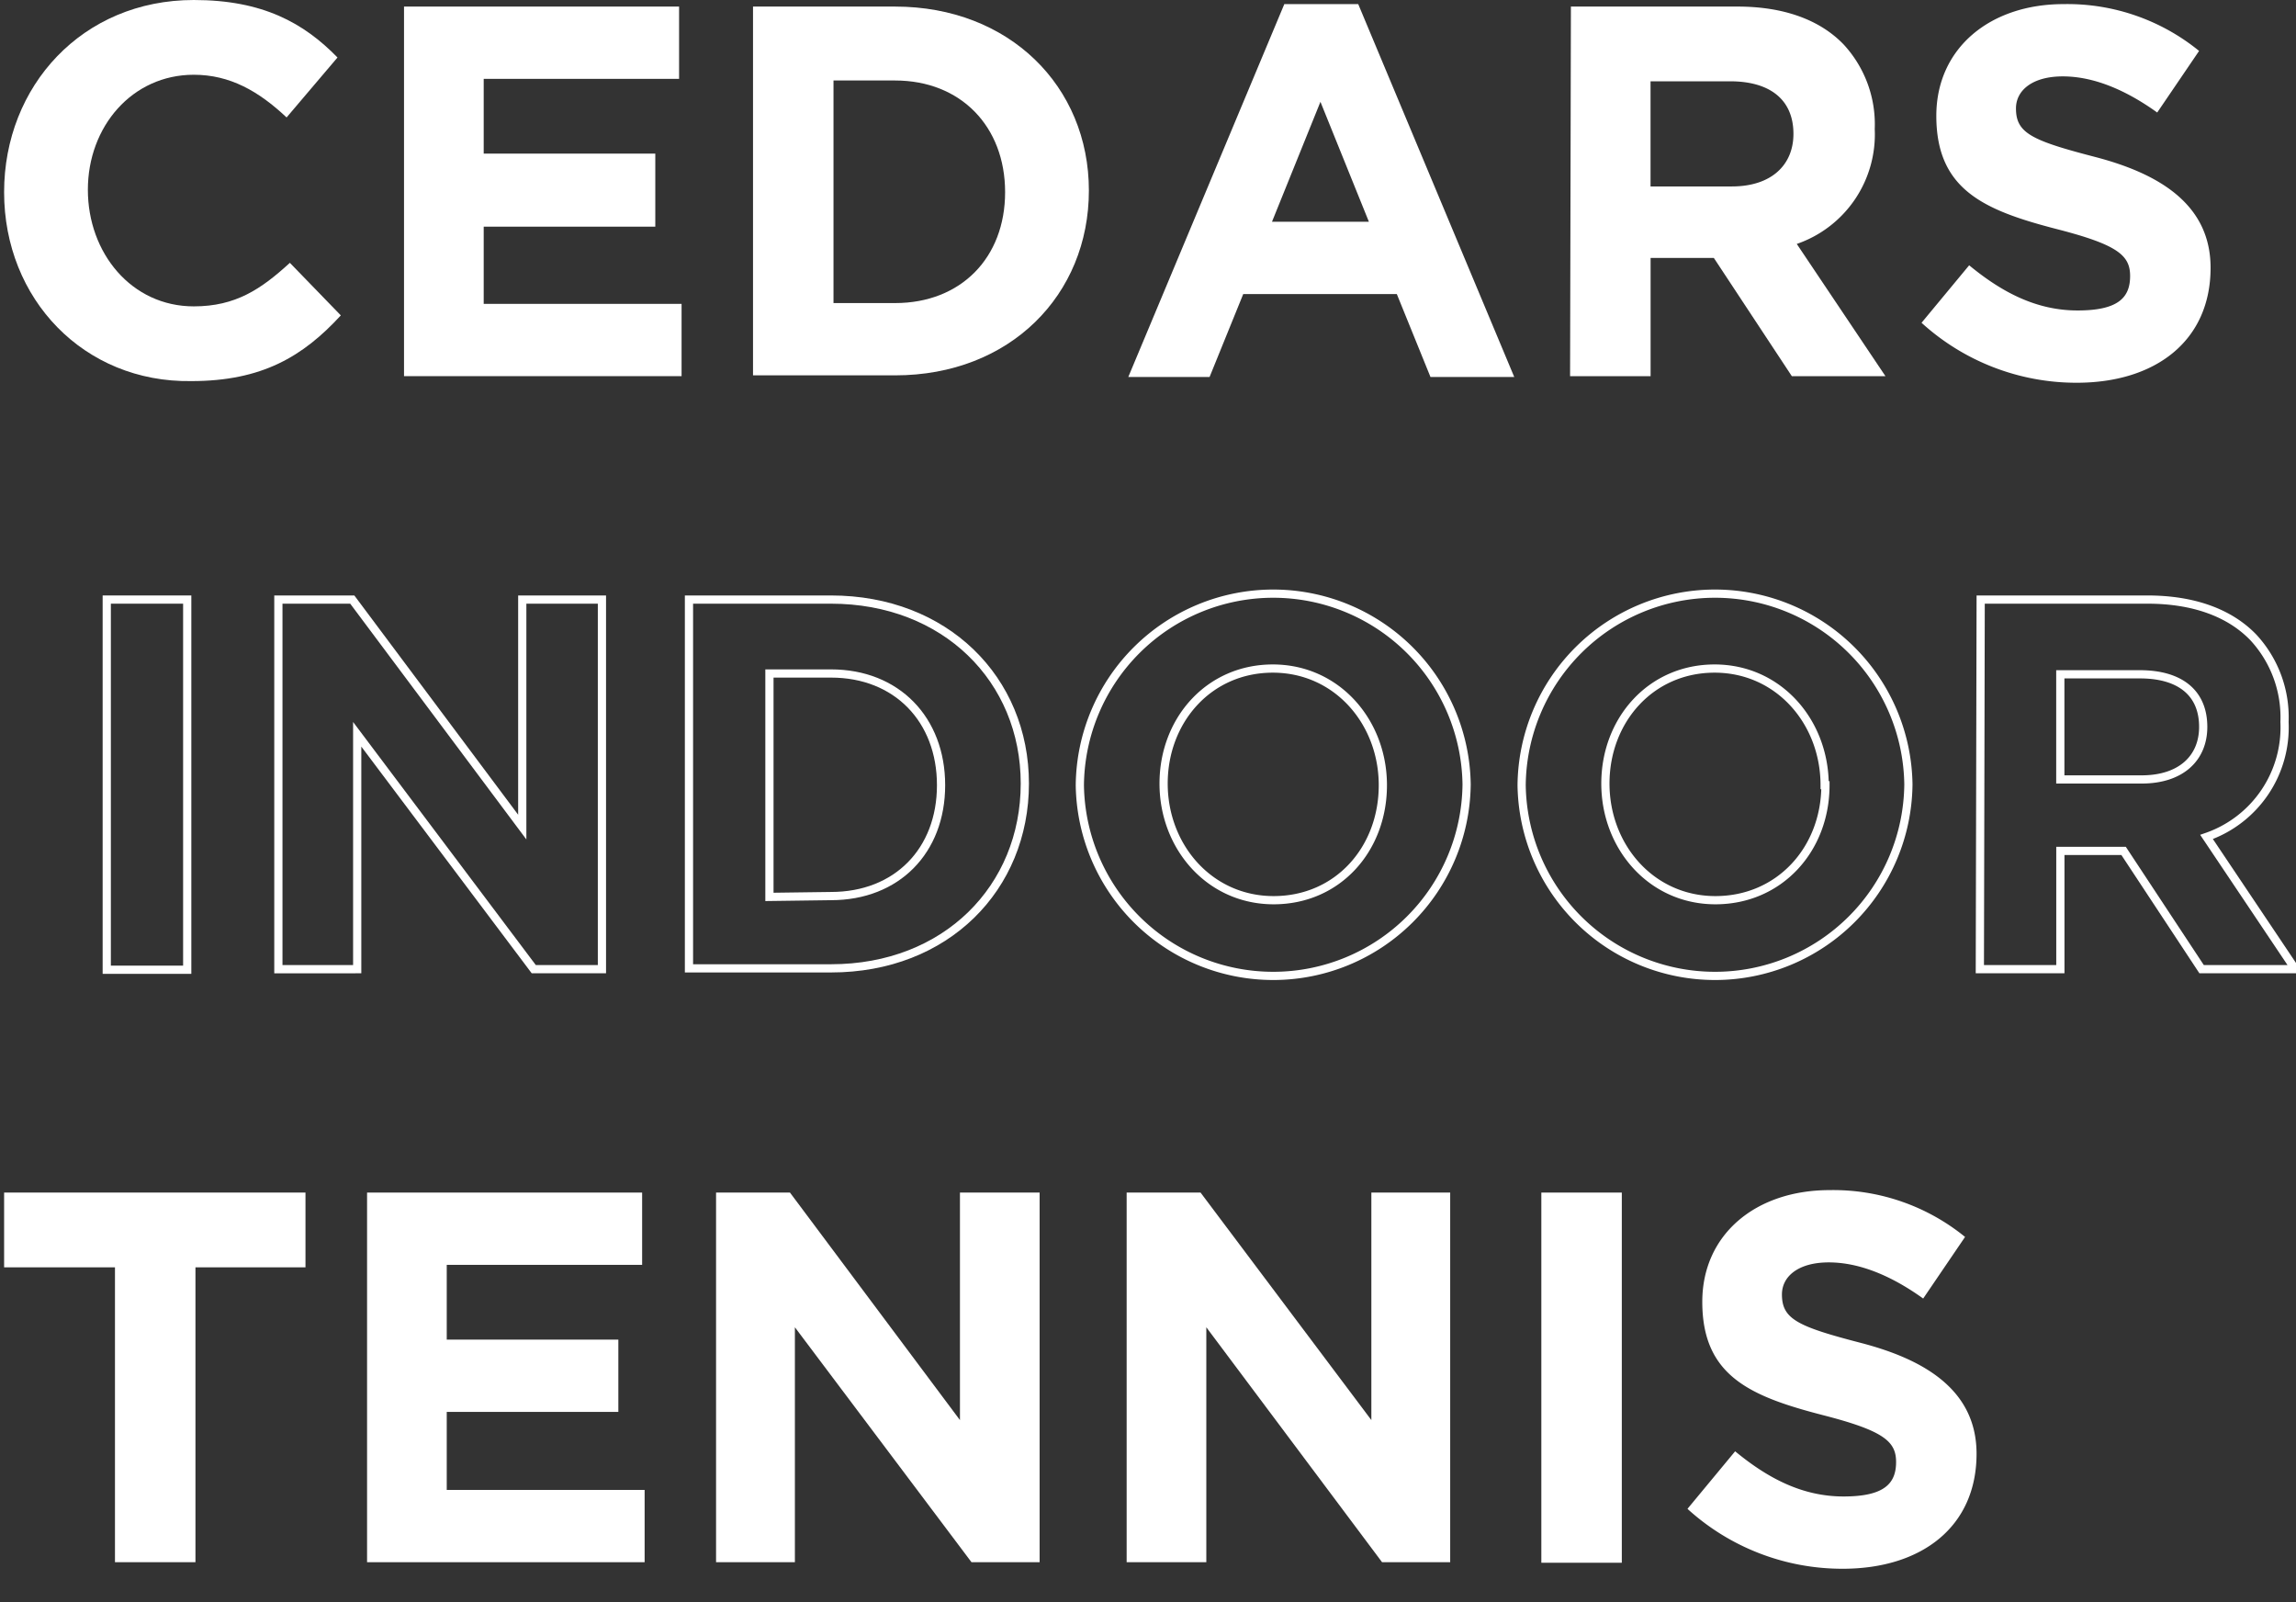
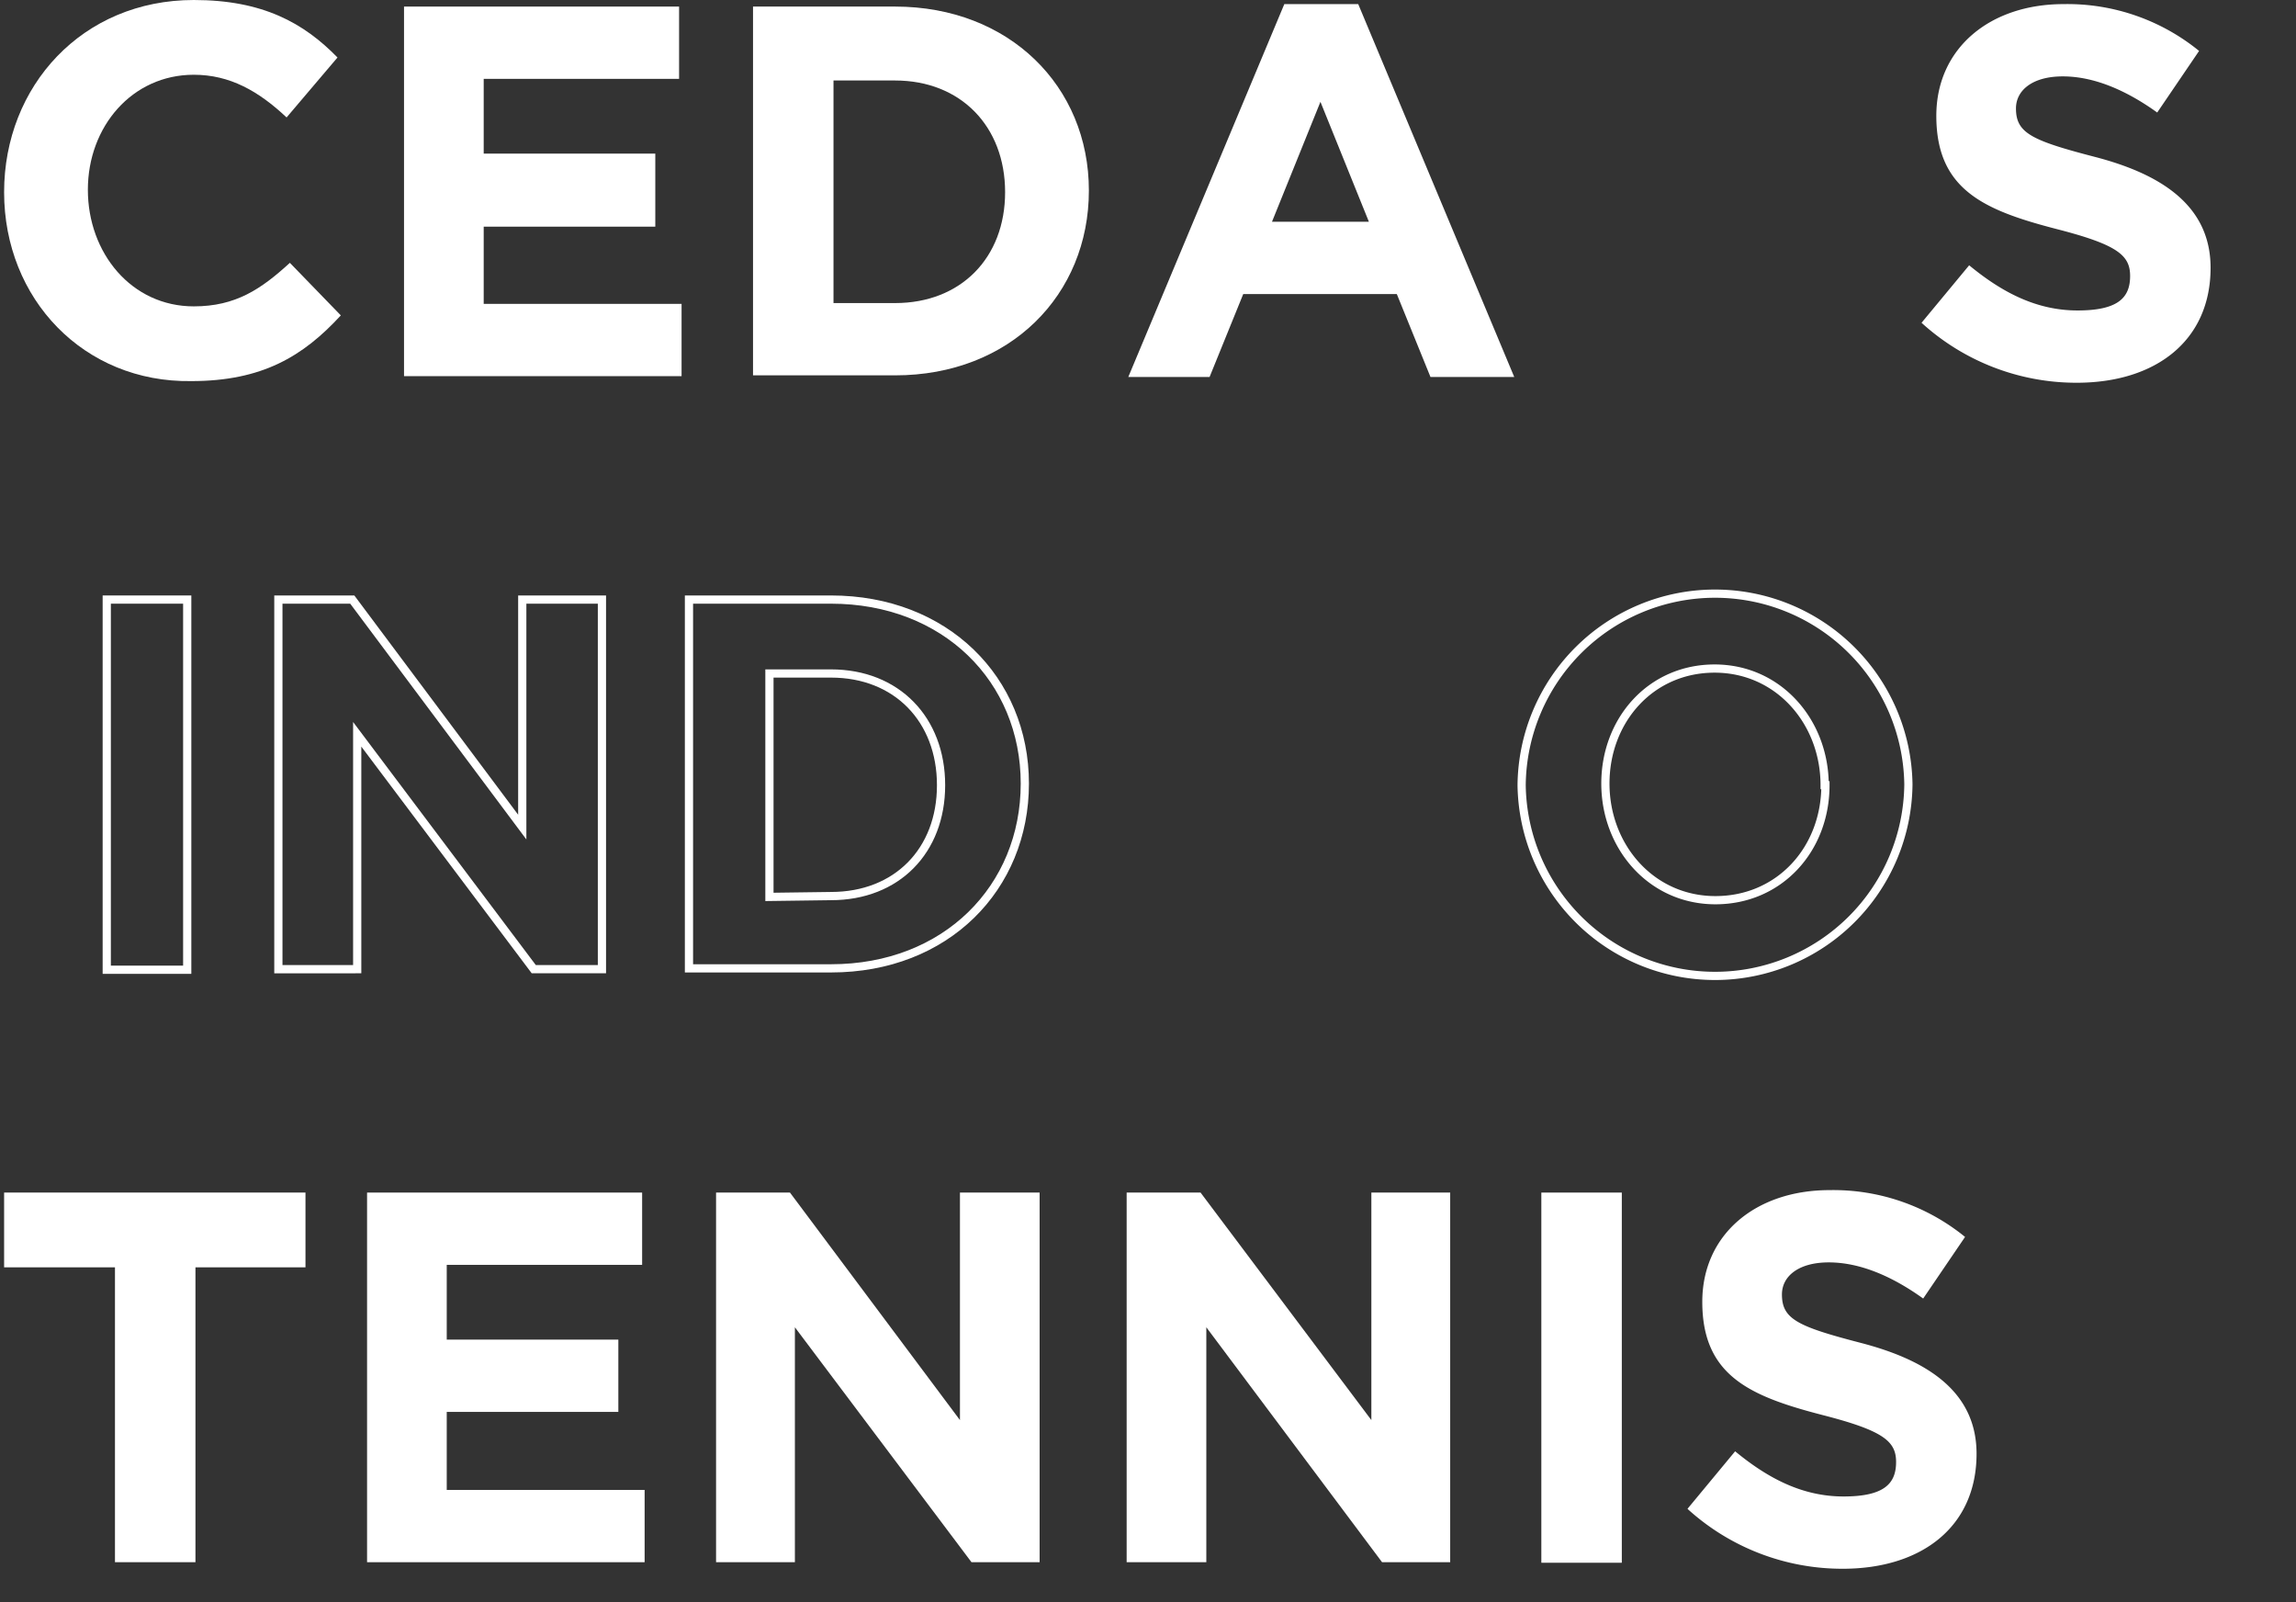
<svg xmlns="http://www.w3.org/2000/svg" width="242.068" height="168.911" viewBox="0 0 242.068 168.911">
  <rect x="0" y="0" width="242.068" height="168.911" fill="#333333" stroke="none" />
  <defs>
    <clipPath id="clip-path">
      <rect id="長方形_88" data-name="長方形 88" width="242.068" height="168.911" fill="none" />
    </clipPath>
  </defs>
  <g id="img_catch" transform="translate(121.034 84.455)">
    <g id="グループ_54" data-name="グループ 54" transform="translate(-121.034 -84.455)" clip-path="url(#clip-path)">
      <path id="パス_71" data-name="パス 71" d="M.5,20.259h0C.5,9.091,8.725,0,20.5,0,27.772,0,32.1,2.424,35.65,6.06l-5.368,6.32c-2.944-2.77-5.974-4.5-9.783-4.5C14.006,7.878,9.331,13.333,9.331,20h0c0,6.666,4.589,12.294,11.168,12.294,4.415,0,7.1-1.818,10.129-4.589L36,33.245c-3.983,4.329-8.311,6.926-15.757,6.926C8.9,40.345.5,31.514.5,20.259" transform="translate(-0.067)" fill="#fff" />
      <path id="パス_72" data-name="パス 72" d="M49.2.8h29V8.419H57.6V16.3H75.692V24H57.6v8.138H78.463v7.619H49.2Z" transform="translate(-6.604 -0.107)" fill="#fff" />
      <path id="パス_73" data-name="パス 73" d="M91.7.8h14.978c12.034,0,20.432,8.4,20.432,19.393h0c0,11-8.311,19.48-20.432,19.48H91.7Zm14.978,31.254c6.926,0,11.6-4.762,11.6-11.688h0c0-6.926-4.675-11.774-11.6-11.774h-6.493V32.054Z" transform="translate(-12.309 -0.107)" fill="#fff" />
      <path id="パス_74" data-name="パス 74" d="M153.85.5h7.792l16.45,39.306H169.26l-3.55-8.744h-16.19l-3.55,8.744H137.4Zm8.917,22.943L157.659,10.8l-5.108,12.64Z" transform="translate(-18.444 -0.067)" fill="#fff" />
-       <path id="パス_75" data-name="パス 75" d="M191.287.8h17.575c4.848,0,8.658,1.385,11.168,3.983a12.38,12.38,0,0,1,3.29,8.917h0A12.215,12.215,0,0,1,215.1,25.821l9.35,13.939h-9.87l-8.225-12.467h-6.666V39.759H191.2Zm16.969,18.96c4.156,0,6.493-2.251,6.493-5.541h0c0-3.636-2.511-5.541-6.666-5.541h-8.4V19.76Z" transform="translate(-25.666 -0.107)" fill="#fff" />
      <path id="パス_76" data-name="パス 76" d="M234,34.091l5.021-6.06c3.463,2.857,7.1,4.762,11.428,4.762s5.541-1.385,5.541-3.636h0c0-2.164-1.3-3.29-7.705-4.935-7.705-1.991-12.727-4.156-12.727-11.948h0c0-7.1,5.627-11.774,13.419-11.774a21.991,21.991,0,0,1,14.285,4.935l-4.415,6.493c-3.376-2.424-6.753-3.809-9.956-3.809s-4.935,1.472-4.935,3.376h0c0,2.6,1.645,3.376,8.311,5.108s12.207,4.935,12.207,11.688h0c0,7.705-5.8,12.121-14.112,12.121A24.241,24.241,0,0,1,234,34.091" transform="translate(-31.411 -0.067)" fill="#fff" />
      <rect id="長方形_86" data-name="長方形 86" width="8.484" height="39.02" transform="translate(11.255 63.201)" fill="none" stroke="#fff" stroke-width="0.866" />
      <path id="パス_77" data-name="パス 77" d="M33.9,73h7.792L59.613,96.982V73h8.4v38.959H60.825L42.211,87.2v24.761H33.9Z" transform="translate(-4.551 -9.799)" fill="none" stroke="#fff" stroke-width="0.866" />
      <path id="パス_78" data-name="パス 78" d="M83.9,73H98.878c12.034,0,20.432,8.4,20.432,19.393h0c0,11-8.311,19.48-20.432,19.48H83.9Zm14.978,31.254c6.926,0,11.6-4.762,11.6-11.688h0c0-6.926-4.675-11.774-11.6-11.774H92.384v23.549Z" transform="translate(-11.262 -9.799)" fill="none" stroke="#fff" stroke-width="0.866" />
-       <path id="パス_79" data-name="パス 79" d="M131.5,92.472h0a20.39,20.39,0,0,1,40.777-.087h0a20.39,20.39,0,0,1-40.777.087Zm31.947,0h0c0-6.666-4.848-12.294-11.6-12.294S140.331,85.633,140.331,92.3h0c0,6.666,4.848,12.294,11.6,12.294S163.447,99.225,163.447,92.472Z" transform="translate(-17.652 -9.705)" fill="none" stroke="#fff" stroke-width="0.866" />
      <path id="パス_80" data-name="パス 80" d="M185.3,92.472h0a20.39,20.39,0,0,1,40.777-.087h0a20.39,20.39,0,0,1-40.777.087Zm31.947,0h0c0-6.666-4.848-12.294-11.6-12.294S194.131,85.633,194.131,92.3h0c0,6.666,4.848,12.294,11.6,12.294s11.6-5.368,11.6-12.121Z" transform="translate(-24.874 -9.705)" fill="none" stroke="#fff" stroke-width="0.866" />
-       <path id="パス_81" data-name="パス 81" d="M241.187,73h17.575c4.848,0,8.658,1.385,11.168,3.983a12.38,12.38,0,0,1,3.29,8.917h0A12.215,12.215,0,0,1,265,98.021l9.35,13.939h-9.87l-8.225-12.467h-6.666v12.467H241.1Zm16.969,18.96c4.156,0,6.493-2.251,6.493-5.541h0c0-3.636-2.511-5.541-6.666-5.541h-8.4V91.96Z" transform="translate(-32.364 -9.799)" fill="none" stroke="#fff" stroke-width="0.866" />
      <path id="パス_82" data-name="パス 82" d="M12.188,153.078H.5V145.2H32.274v7.878h-11.6v31.081H12.188Z" transform="translate(-0.067 -19.491)" fill="#fff" />
      <path id="パス_83" data-name="パス 83" d="M44.7,145.2h29v7.619H53.1V160.7H71.192v7.619H53.1v8.225H73.963v7.619H44.7Z" transform="translate(-6 -19.491)" fill="#fff" />
      <path id="パス_84" data-name="パス 84" d="M87.2,145.2h7.792l17.921,23.982V145.2h8.4v38.959h-7.186L95.511,159.4v24.761H87.2Z" transform="translate(-11.705 -19.491)" fill="#fff" />
      <path id="パス_85" data-name="パス 85" d="M137.2,145.2h7.792L163,169.182V145.2h8.311v38.959h-7.186L145.6,159.4v24.761h-8.4Z" transform="translate(-18.417 -19.491)" fill="#fff" />
      <rect id="長方形_87" data-name="長方形 87" width="8.484" height="39.02" transform="translate(162.504 125.709)" fill="#fff" />
      <path id="パス_86" data-name="パス 86" d="M205.5,178.491l5.021-6.06c3.463,2.857,7.1,4.762,11.428,4.762s5.541-1.385,5.541-3.636h0c0-2.164-1.3-3.29-7.705-4.935-7.705-1.991-12.727-4.156-12.727-11.948h0c0-7.1,5.627-11.774,13.419-11.774a21.99,21.99,0,0,1,14.285,4.935l-4.415,6.493c-3.376-2.424-6.753-3.809-9.956-3.809s-4.935,1.472-4.935,3.376h0c0,2.6,1.645,3.376,8.311,5.108s12.207,4.935,12.207,11.688h0c0,7.705-5.8,12.121-14.112,12.121a24.241,24.241,0,0,1-16.276-6.233" transform="translate(-27.585 -19.45)" fill="#fff" />
    </g>
  </g>
</svg>